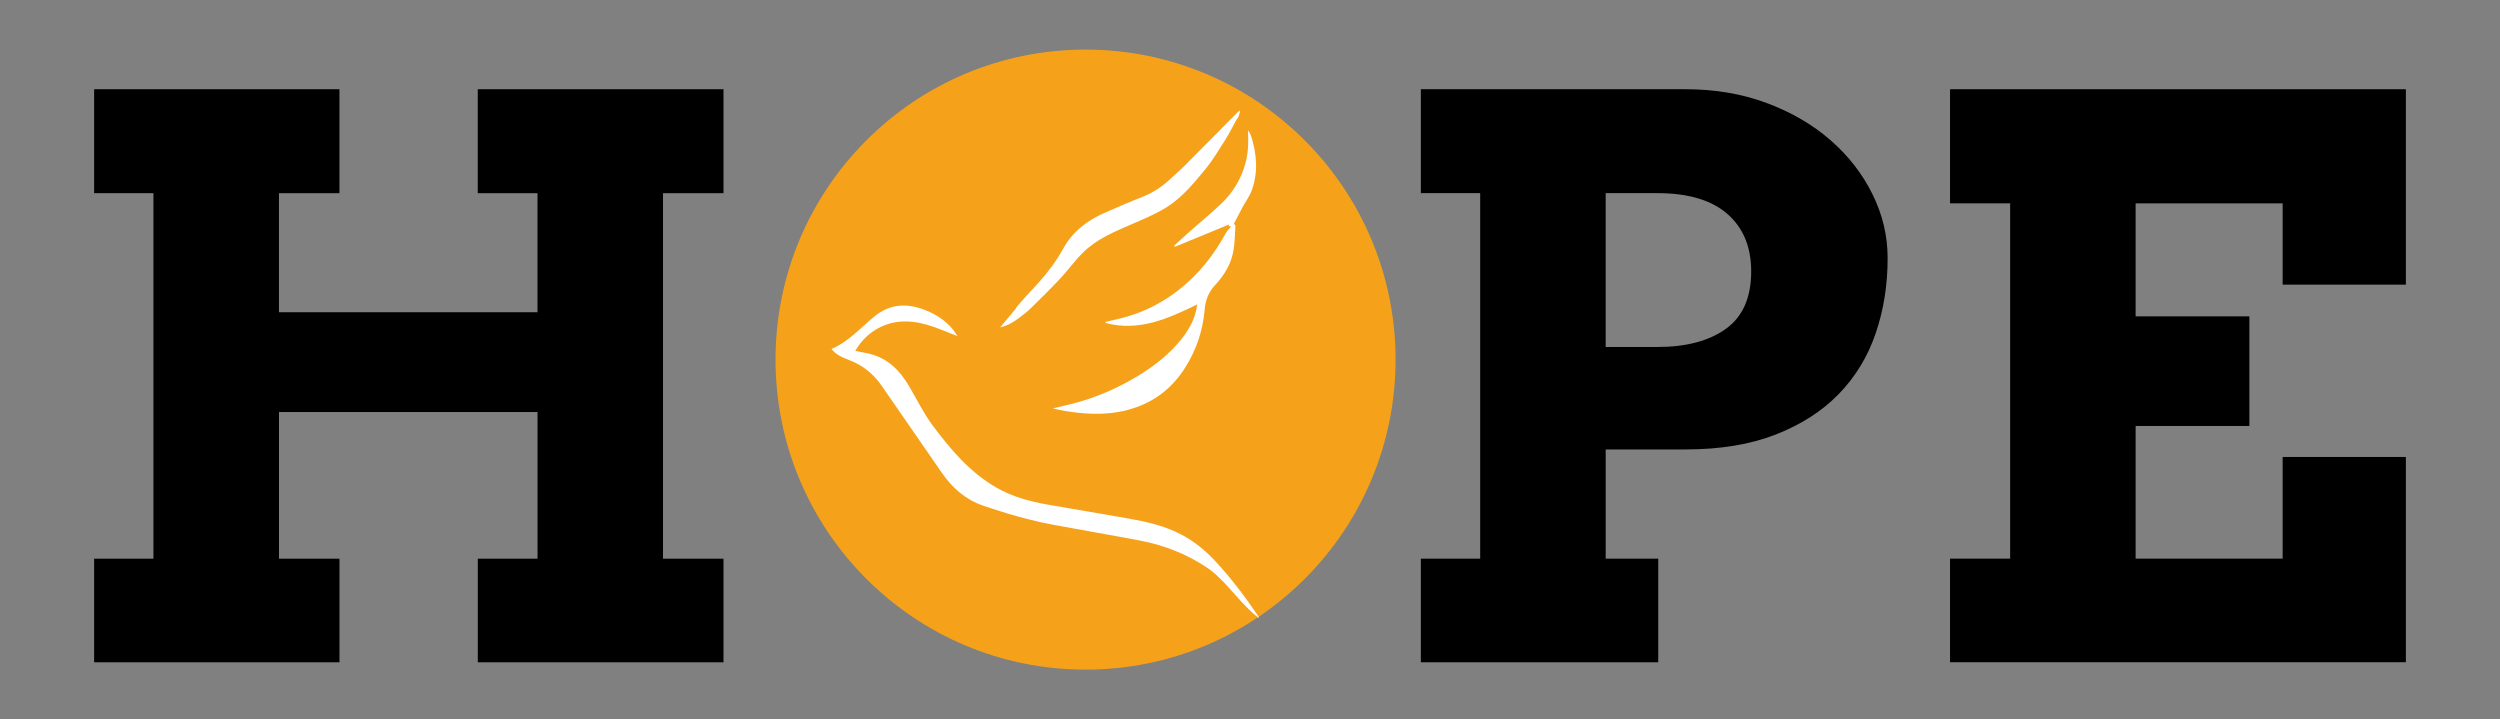
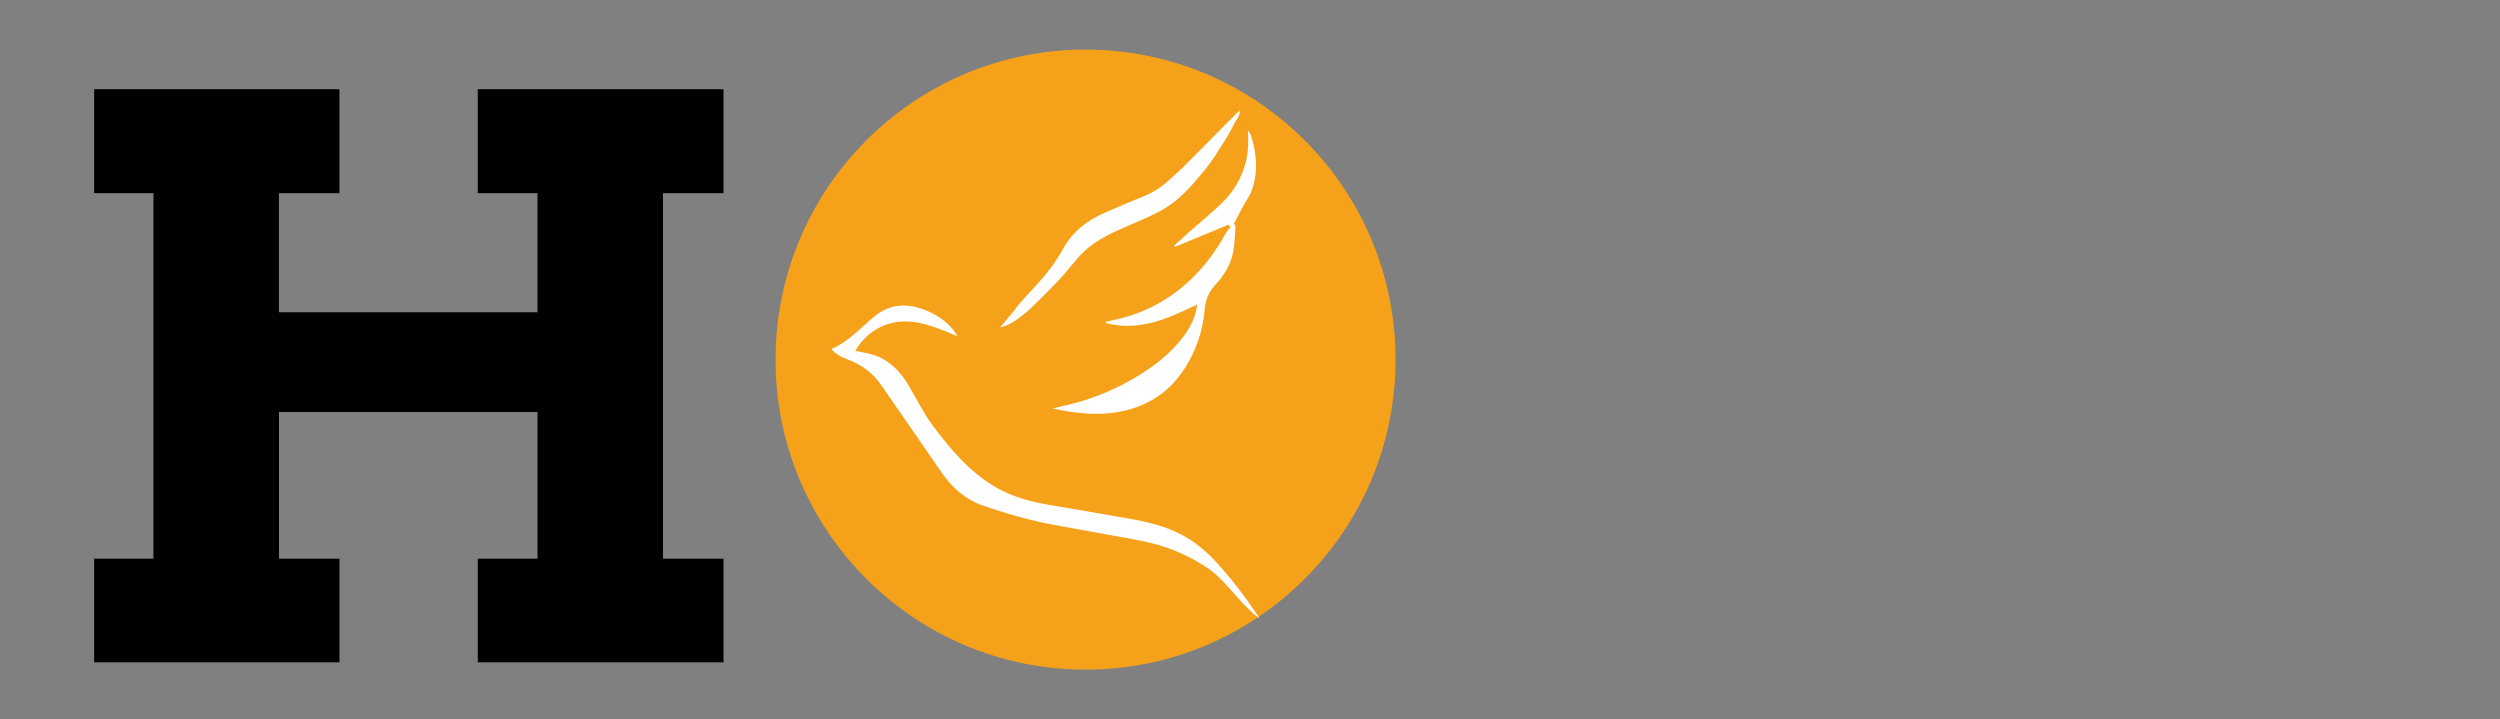
<svg xmlns="http://www.w3.org/2000/svg" id="Capa_1" version="1.1" viewBox="0 0 796 229">
  <rect x="0" y="0" width="796" height="229" fill="#808080" stroke="none" />
  <defs>
    <style>
      .st0 {
        fill: #fff;
      }

      .st1 {
        fill: #f5a21a;
      }
    </style>
  </defs>
  <circle class="st1" cx="345.64" cy="114.5" r="98.71" />
  <path d="M152.13,28.41h78.23v33.1h-19.26v116.38h19.26v32.98h-78.23v-32.98h19.02v-46.7h-82.32v46.7h19.26v32.98H29.97v-32.98h18.89V61.5h-18.89V28.41h78.11v33.1h-19.26v37.91h82.32v-37.91h-19.02V28.41Z" />
-   <path d="M452.4,28.41h84.24c9.39,0,18.01,1.46,25.87,4.39,7.86,2.93,14.64,6.88,20.34,11.85,5.7,4.98,10.15,10.71,13.36,17.21,3.21,6.5,4.81,13.28,4.81,20.34,0,8.5-1.26,16.47-3.79,23.89-2.53,7.42-6.44,13.86-11.73,19.32s-12,9.77-20.1,12.94c-8.11,3.17-17.69,4.75-28.76,4.75h-25.39v34.78h16.73v32.98h-75.58v-32.98h18.89V61.5h-18.89V28.41ZM511.25,61.5v48.98h16.49c9.15,0,16.41-1.93,21.78-5.78,5.37-3.85,8.06-9.95,8.06-18.29,0-7.78-2.53-13.88-7.58-18.29-5.05-4.41-12.48-6.62-22.26-6.62h-16.49Z" />
-   <path d="M620.89,28.41h145.14v62.22h-39.23v-25.88h-46.82v35.98h36.22v34.9h-36.22v42.24h46.82v-32.37h39.23v65.35h-145.14v-32.98h19.14v-113.13h-19.14V28.41Z" />
  <g>
    <path class="st0" d="M389.06,64.63c-3.44,3.35-7.19,6.36-10.79,9.55-1.5,1.33-2.96,2.7-4.43,4.05.09.12.17.24.26.35,5.73-2.36,11.45-4.72,17.18-7.09,0,.15,0,.3-.01.45.22.06.44.13.66.2-.57.74-1.27,1.43-1.72,2.25-3.06,5.57-6.78,10.63-11.45,14.97-6.27,5.82-13.5,9.88-21.81,11.97-1.64.41-3.29.79-4.94,1.18.02.11.05.23.07.34,10.56,2.79,19.79-1.37,29.1-5.91-.09.61-.14,1.1-.24,1.57-.75,3.5-2.46,6.54-4.65,9.32-3.72,4.71-8.35,8.39-13.42,11.53-6.69,4.13-13.82,7.25-21.44,9.2-2.01.51-4.04.96-6.24,1.49.86.19,1.53.35,2.21.48.72.14,1.43.29,2.15.4,7.46,1.2,14.85,1.34,22.12-1.21,6.79-2.38,11.96-6.74,15.75-12.76,3.52-5.6,5.58-11.77,6.14-18.33.27-3.13,1.25-5.62,3.38-7.92,2.77-2.99,4.95-6.47,5.72-10.54.51-2.69.51-5.48.7-8.22.01-.22-.32-.46-.5-.69.95-1.82,1.88-3.64,2.86-5.45.93-1.72,2.15-3.33,2.82-5.15,2.12-5.8,1.64-11.65-.22-17.43-.2-.63-.64-1.18-.97-1.77.2,3.47.15,6.84-.7,10.16-1.3,5.05-3.88,9.42-7.57,13.02Z" />
    <path class="st0" d="M327.43,98.9c3.34-3.29,6.72-6.55,9.93-9.97,2.61-2.77,4.82-5.92,7.53-8.58,4.27-4.2,9.75-6.5,15.17-8.84,3.77-1.63,7.62-3.22,11.11-5.35,5.05-3.08,8.81-7.68,12.53-12.18,2.41-2.92,4.37-6.23,6.42-9.45,1.27-2,2.32-4.15,3.47-6.23l.03.02s0-.03,0-.05c0,0-.01.02-.02.03-.01-.02,0-.04.01-.08,0,.02,0,.04,0,.06.74-.9,1.16-1.92,1.17-3.14-.34.26-.68.53-.93.84,0,0,0-.01,0-.02-.54.5-16.75,16.95-17.31,17.45-1.31,1.19-2.62,2.37-3.91,3.58-2.61,2.45-5.51,4.38-8.87,5.69-4.01,1.57-7.96,3.3-11.91,5.02-5.65,2.46-10.33,6-13.37,11.55-2.13,3.89-4.81,7.42-7.77,10.73-1.99,2.23-7.41,7.88-7.27,8.27-1.62,1.95-3.31,3.98-5,6,2.73-.63,4.9-2.11,6.81-3.63.8-.53,2.07-1.63,2.18-1.74Z" />
    <path class="st0" d="M270.3,114.62c4.31,1.64,7.76,4.33,10.37,8.13,6.4,9.28,12.81,18.56,19.24,27.83,3.3,4.76,7.46,8.46,13.04,10.39.89.31,1.78.61,2.67.9l5.37,1.69c4.75,1.41,9.55,2.63,14.43,3.54,9.3,1.74,18.64,3.3,27.93,5.09,7.32,1.42,14.17,4.12,20.45,8.2.32.21,1.49,1.02,1.41.95,5.93,4.54,9.79,11.07,15.72,15.53-.07-.31-.22-.56-.38-.79-4.18-6.19-8.66-12.13-13.77-17.59-3.09-3.31-6.58-6.14-10.61-8.27-5.28-2.78-11.02-4.09-16.83-5.12-8.59-1.53-17.21-2.93-25.8-4.44-5.75-1.01-11.34-2.54-16.44-5.5-8.39-4.87-14.5-12.13-20.17-19.73-2.9-3.89-5.05-8.36-7.53-12.56-2.88-4.86-6.62-8.69-12.29-10.16-1.54-.4-3.12-.63-4.8-.97,1.47-2.53,3.29-4.59,5.6-6.18,5.33-3.68,11.19-3.87,17.15-2.19,3.31.93,6.47,2.39,9.81,3.65-.54-.77-1.06-1.66-1.72-2.42-2.18-2.53-4.89-4.33-7.94-5.62-5.97-2.52-11.63-2.49-16.9,1.86-4.37,3.61-8.16,7.98-13.56,10.26,1.04,1.4,2.54,2.38,5.54,3.52Z" />
  </g>
</svg>